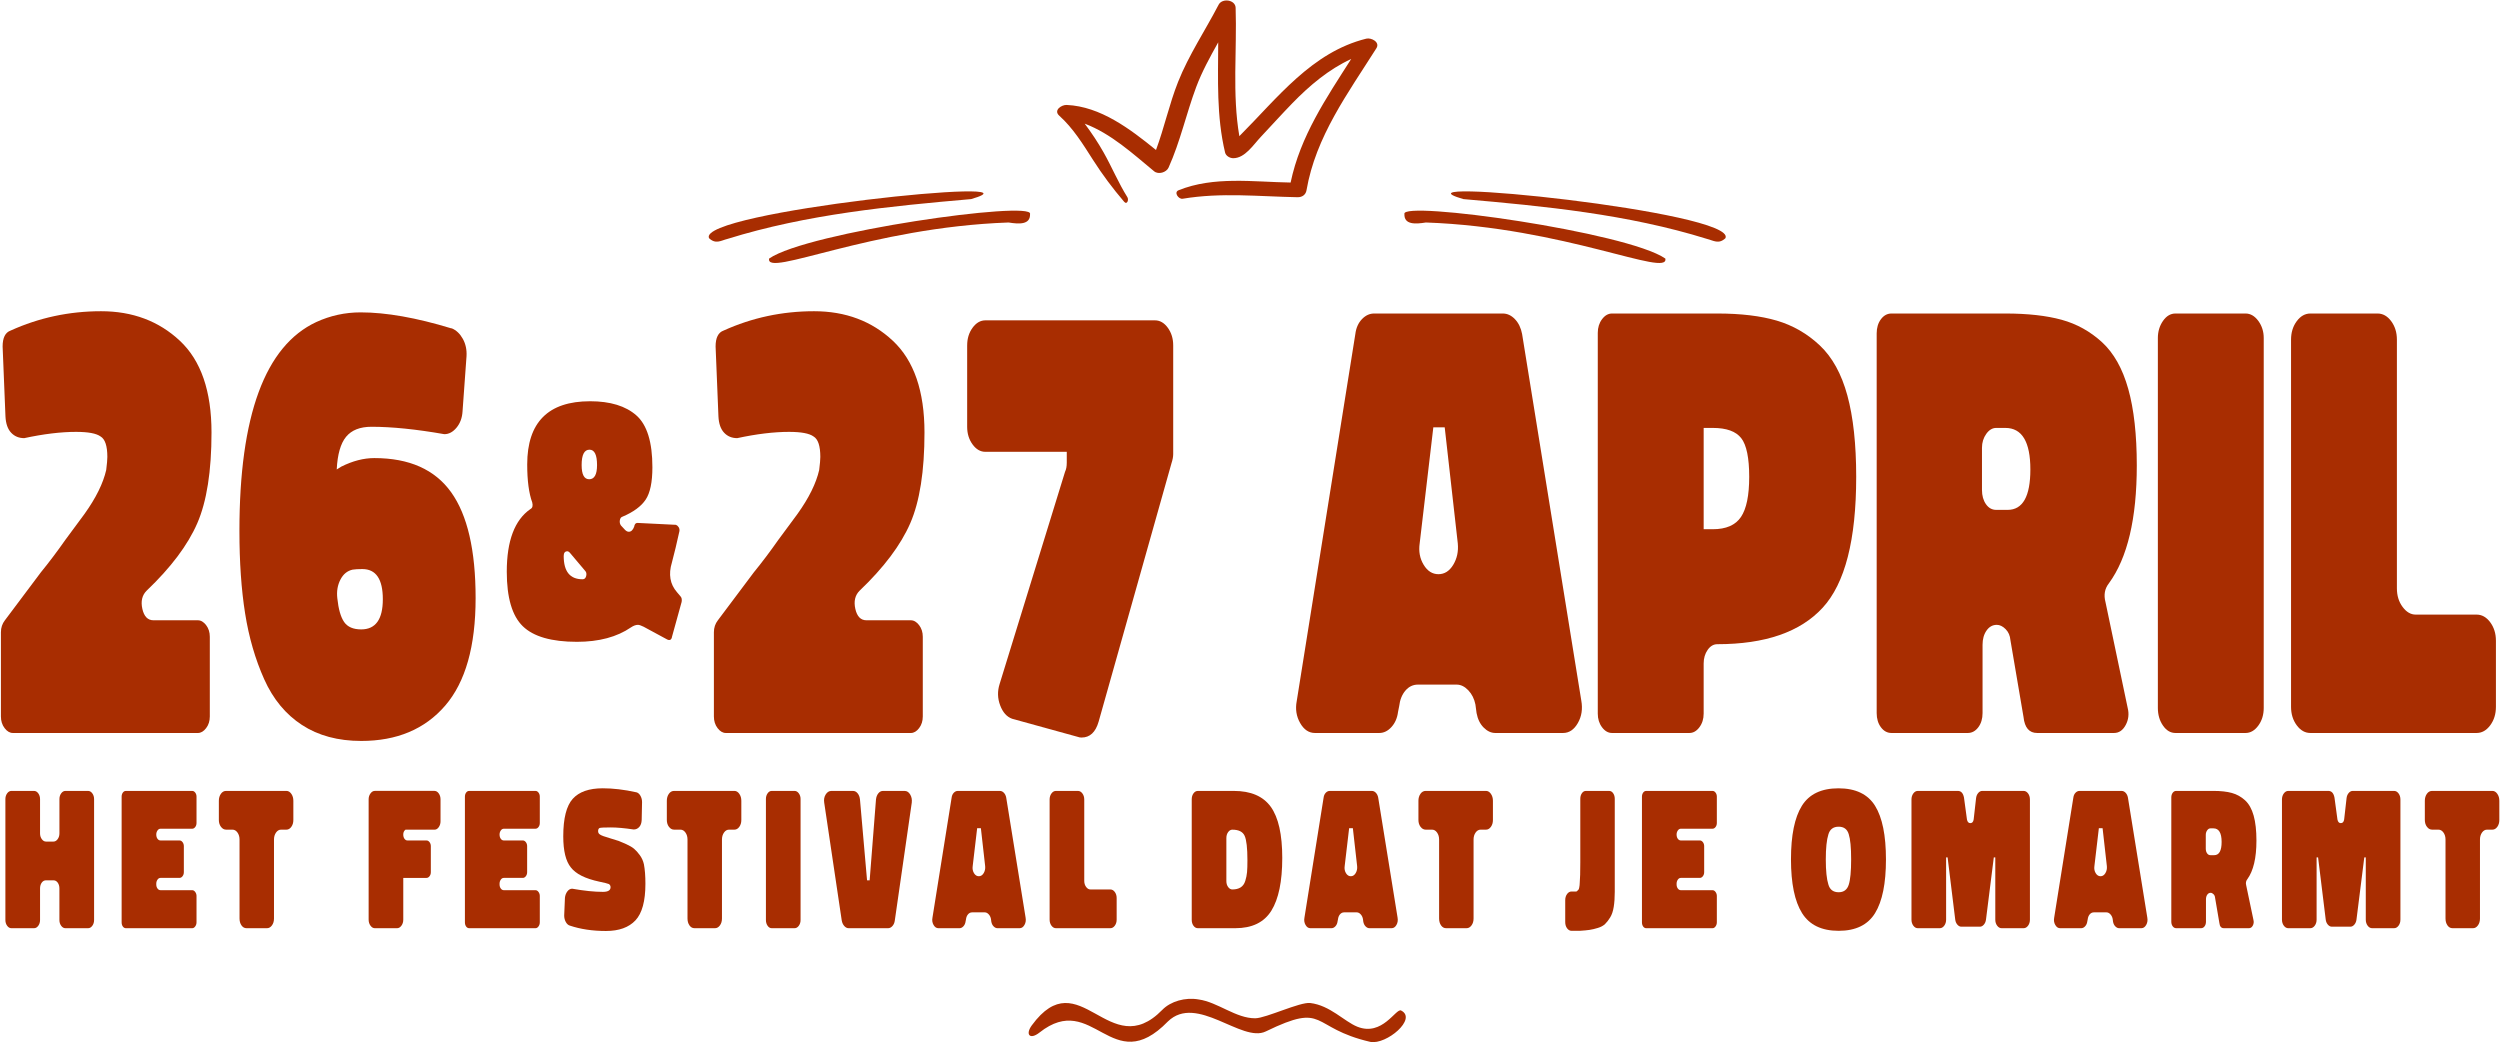
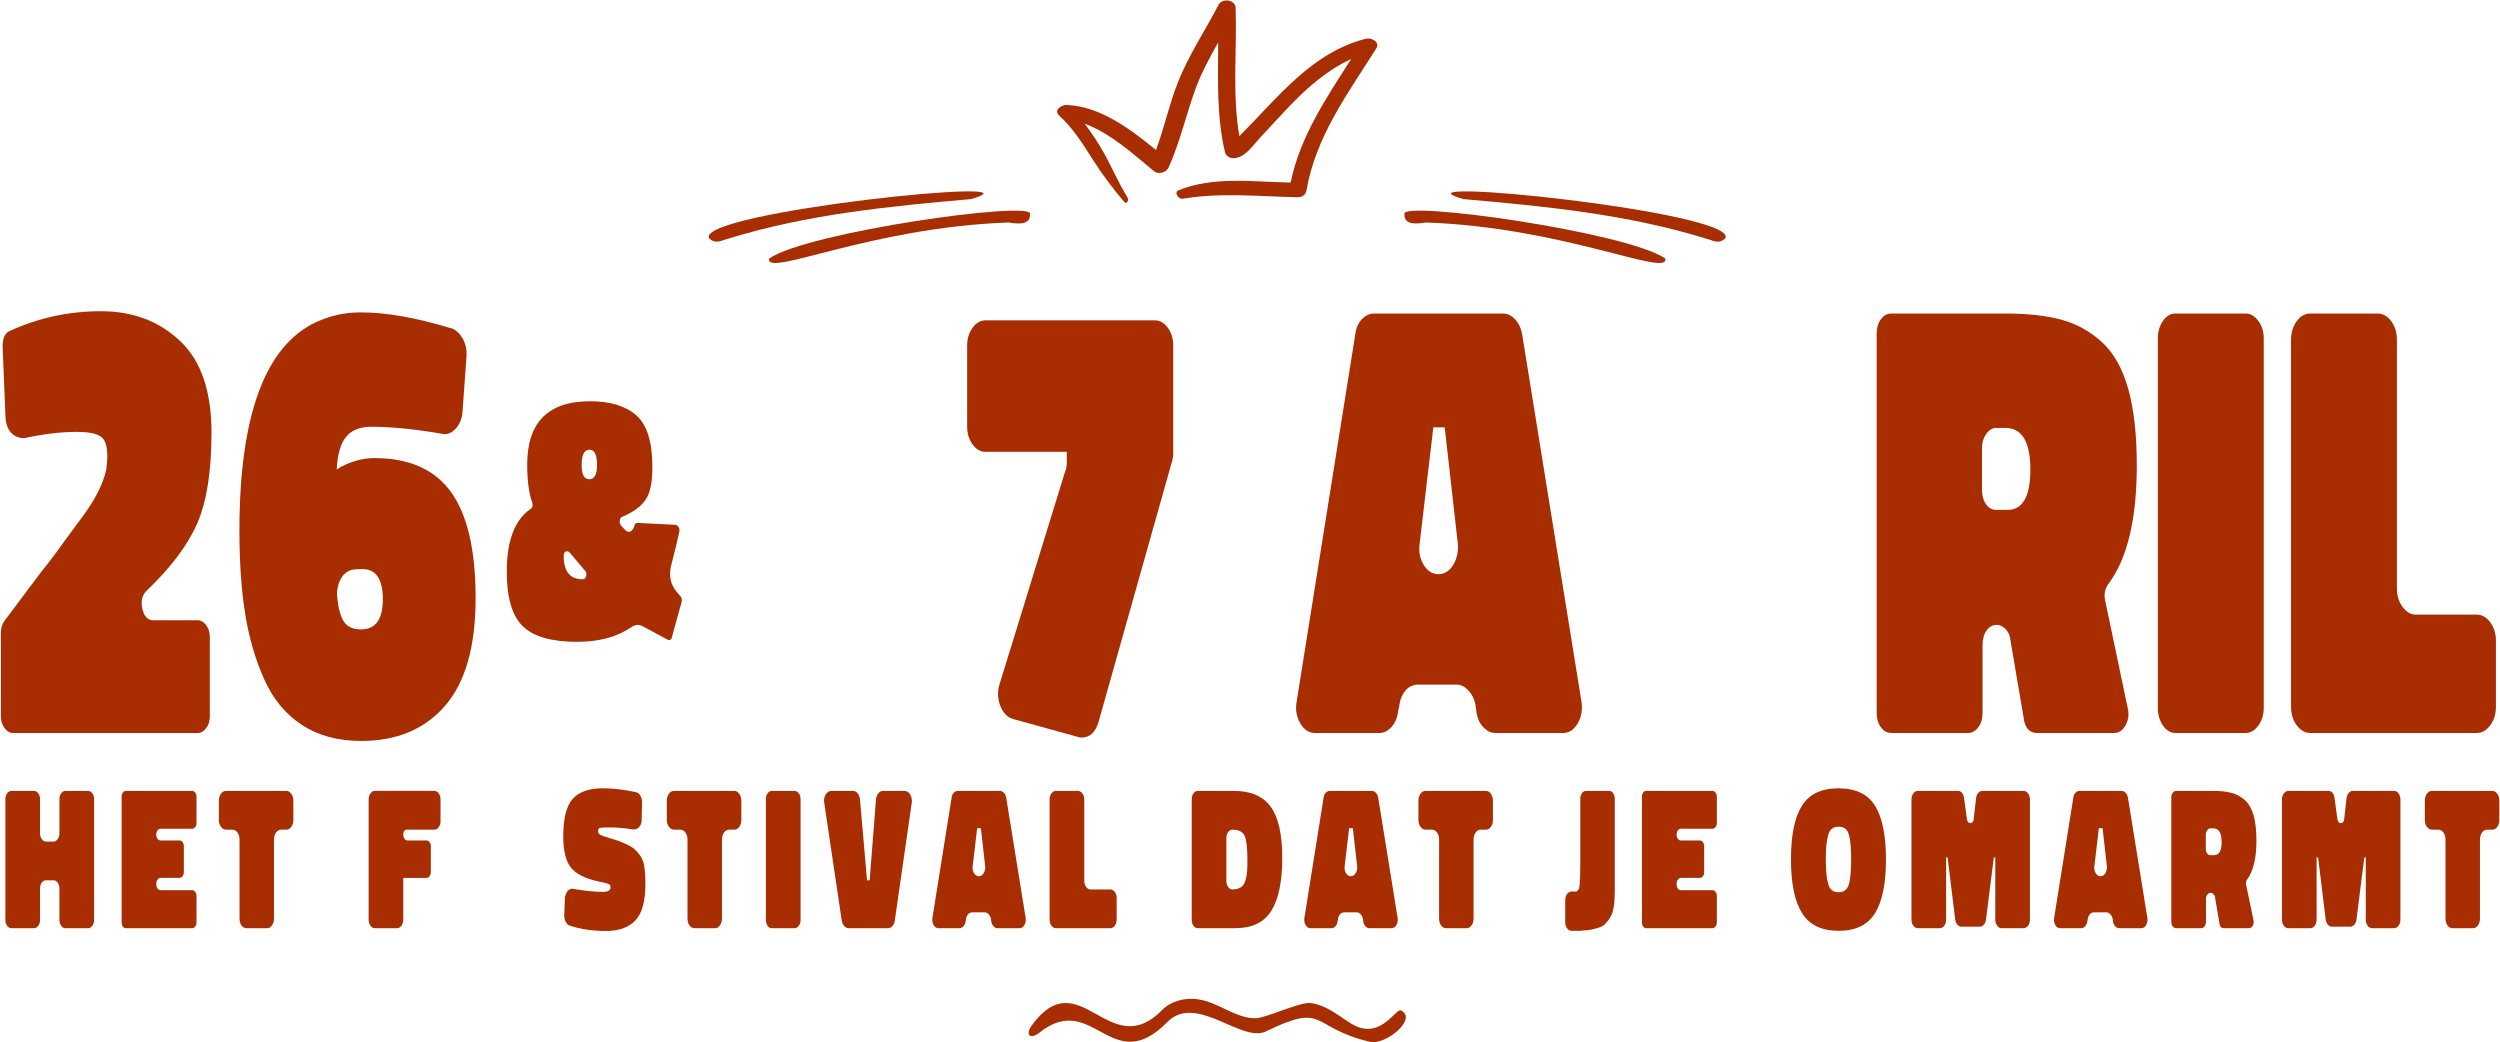
<svg xmlns="http://www.w3.org/2000/svg" width="2283" height="952" viewBox="0 0 2283 952" fill="none">
  <path d="M11.76 669.36C8.98 669.36 6.47 667.89 4.22 664.94C1.96 662 0.84 658.44 0.84 654.28V577.36C0.84 573.2 2.05 569.56 4.48 566.44L37.22 522.78C44.84 513.42 52.29 503.55 59.57 493.15L77.24 469.24C87.64 454.69 94.21 441.35 96.99 429.22C97.68 423.68 98.03 419.69 98.03 417.26C98.03 407.21 95.95 400.98 91.79 398.55C87.97 395.78 80.53 394.39 69.44 394.39C55.58 394.39 39.81 396.3 22.14 400.11C17.28 400.11 13.3 398.47 10.19 395.17C7.07 391.88 5.33 386.94 4.99 380.36L2.39 316.43C2.39 308.46 4.81 303.61 9.67 301.88C35.66 290.1 63.2 284.21 92.31 284.21C121.07 284.21 145.07 293.22 164.3 311.24C183.53 329.26 193.15 357.16 193.15 394.92C193.15 430.26 188.81 457.9 180.16 477.82C171.49 497.75 156.07 518.28 133.9 539.41C129.74 543.57 128.44 549.12 130 556.04C131.56 562.98 134.94 566.44 140.14 566.44H180.68C183.45 566.44 185.96 567.92 188.22 570.86C190.47 573.81 191.6 577.36 191.6 581.52V654.29C191.6 658.45 190.47 662.01 188.22 664.95C185.96 667.9 183.45 669.37 180.68 669.37H11.76V669.36Z" fill="#A82D01" />
  <path d="M339.21 389.73C328.81 389.73 321.1 392.77 316.08 398.83C311.05 404.9 308.19 414.86 307.5 428.72L311.66 426.12C322.06 420.92 332.1 418.32 341.81 418.32C373.69 418.32 397.07 428.72 411.98 449.51C426.87 470.3 434.33 502.53 434.33 546.18C434.33 590.19 425.06 622.93 406.52 644.41C387.98 665.9 362.42 676.63 329.86 676.63C308.72 676.63 290.7 671.77 275.81 662.08C260.91 652.38 249.38 638.43 241.25 620.24C233.1 602.05 227.3 582.04 223.84 560.21C220.37 538.38 218.64 513.26 218.64 484.85C218.64 379.52 242.03 315.93 288.81 294.1C301.62 288.21 315.14 285.26 329.35 285.26C352.56 285.26 380.11 290.12 411.99 299.81H412.51C416.67 301.55 420.05 304.75 422.65 309.43C425.25 314.11 426.37 319.39 426.03 325.28L422.39 375.7C422.04 381.6 420.22 386.53 416.93 390.51C413.63 394.5 409.91 396.49 405.76 396.49C380.09 391.99 357.92 389.73 339.21 389.73ZM330.89 519.67C327.07 519.67 324.13 519.85 322.05 520.19C317.19 521.23 313.47 524.27 310.88 529.29C308.28 534.32 307.32 539.95 308.02 546.18C309.06 556.23 311.14 563.51 314.26 568.01C317.38 572.52 322.58 574.77 329.85 574.77C343.01 574.77 349.6 565.59 349.6 547.22C349.6 528.86 343.36 519.67 330.89 519.67Z" fill="#A82D01" />
  <path d="M538.9 366.42C557.28 366.42 571.36 370.73 581.12 379.34C590.89 387.96 595.77 403.76 595.77 426.73C595.77 440.33 593.71 450.19 589.59 456.31C585.47 462.44 578.43 467.61 568.48 471.82C567.14 472.21 566.33 473.31 566.04 475.12C565.75 476.94 566.08 478.52 567.05 479.86L570.78 483.88C571.93 485.03 573.08 485.6 574.23 485.6C576.33 485.6 577.96 484.07 579.11 481C579.49 478.7 580.45 477.55 581.98 477.55H582.55L617.3 479.27C618.26 479.66 619.07 480.37 619.74 481.42C620.41 482.47 620.65 483.67 620.46 485.01C618.16 495.54 615.86 505.12 613.57 513.73C610.31 524.46 611.85 533.45 618.17 540.73L621.33 544.46C622.48 545.61 622.86 547.33 622.48 549.63L613.58 581.8C613.58 582.56 613.19 583.33 612.43 584.1C611.47 584.67 610.32 584.58 608.98 583.81L587.73 572.32C585.43 571.17 583.71 570.6 582.56 570.6C580.64 570.6 578.54 571.37 576.24 572.9C563.41 581.71 546.94 586.11 526.84 586.11C503.67 586.11 487.2 581.37 477.44 571.89C467.67 562.41 462.79 545.8 462.79 522.06C462.79 493.91 469.97 474.86 484.33 464.9C486.24 463.94 486.82 461.93 486.05 458.87C482.98 450.45 481.45 438.86 481.45 424.12C481.46 385.66 500.6 366.42 538.9 366.42ZM532.01 528.99C533.73 528.99 534.83 527.98 535.31 525.97C535.79 523.96 535.45 522.38 534.3 521.23L520.23 504.57C519.46 503.81 518.79 503.42 518.22 503.42C515.92 503.42 514.77 504.86 514.77 507.73C514.77 521.91 520.52 528.99 532.01 528.99ZM531.15 424.72C531.15 433.34 533.45 437.65 538.04 437.65C542.82 437.65 545.22 433.34 545.22 424.72C545.22 415.34 542.92 410.65 538.33 410.65C533.54 410.65 531.15 415.34 531.15 424.72Z" fill="#A82D01" />
-   <path d="M662.85 669.36C660.07 669.36 657.56 667.89 655.31 664.94C653.05 662 651.93 658.44 651.93 654.28V577.36C651.93 573.2 653.14 569.56 655.57 566.44L688.31 522.78C695.93 513.42 703.38 503.55 710.66 493.15L728.33 469.24C738.73 454.69 745.3 441.35 748.08 429.22C748.77 423.68 749.12 419.69 749.12 417.26C749.12 407.21 747.04 400.98 742.88 398.55C739.06 395.78 731.62 394.39 720.53 394.39C706.67 394.39 690.9 396.3 673.23 400.11C668.37 400.11 664.39 398.47 661.28 395.17C658.16 391.88 656.42 386.94 656.08 380.36L653.48 316.43C653.48 308.46 655.9 303.61 660.76 301.88C686.75 290.1 714.29 284.21 743.4 284.21C772.16 284.21 796.16 293.22 815.39 311.24C834.62 329.26 844.24 357.16 844.24 394.92C844.24 430.26 839.9 457.9 831.25 477.82C822.58 497.75 807.16 518.28 784.99 539.41C780.83 543.57 779.53 549.12 781.09 556.04C782.65 562.98 786.03 566.44 791.23 566.44H831.77C834.54 566.44 837.05 567.92 839.31 570.86C841.56 573.81 842.69 577.36 842.69 581.52V654.29C842.69 658.45 841.56 662.01 839.31 664.95C837.05 667.9 834.54 669.37 831.77 669.37H662.85V669.36Z" fill="#A82D01" />
  <path d="M883.22 315.41C883.22 309.17 884.86 303.81 888.16 299.3C891.45 294.8 895.35 292.54 899.85 292.54H1054.74C1059.24 292.54 1063.14 294.8 1066.43 299.3C1069.72 303.81 1071.37 309.18 1071.37 315.41V414.68C1071.37 417.11 1070.85 419.88 1069.81 423L1003.28 658.97C1000.5 668.68 995.3 673.52 987.69 673.52C986.3 673.52 985.26 673.34 984.57 673L924.28 656.37C919.42 654.64 915.78 650.57 913.36 644.16C910.93 637.75 910.76 631.25 912.84 624.67L972.61 430.8C973.65 428.72 974.17 425.95 974.17 422.48V412.6H899.84C895.33 412.6 891.43 410.35 888.15 405.84C884.85 401.34 883.21 395.96 883.21 389.73V315.41H883.22Z" fill="#A82D01" />
  <path d="M1237.7 305.01C1238.39 299.47 1240.38 294.96 1243.68 291.5C1246.97 288.04 1250.7 286.3 1254.85 286.3H1372.31C1376.47 286.3 1380.19 288.04 1383.48 291.5C1386.77 294.97 1388.94 299.48 1389.98 305.01L1444.03 639.73C1445.41 647.36 1444.37 654.2 1440.91 660.26C1437.44 666.33 1432.94 669.36 1427.4 669.36H1365.55C1361.73 669.36 1358.18 667.72 1354.9 664.42C1351.6 661.13 1349.44 656.71 1348.4 651.17L1347.36 643.37C1346.32 638.17 1344.15 633.84 1340.86 630.38C1337.56 626.92 1334.01 625.18 1330.21 625.18H1294.87C1290.36 625.18 1286.55 627 1283.44 630.64C1280.32 634.28 1278.41 639.05 1277.72 644.93L1276.68 650.13C1275.98 655.68 1273.99 660.27 1270.7 663.9C1267.4 667.54 1263.68 669.36 1259.53 669.36H1200.8C1195.25 669.36 1190.75 666.33 1187.29 660.26C1183.82 654.2 1182.78 647.53 1184.17 640.25L1237.7 305.01ZM1308.91 390.25L1296.44 496.28C1295.4 503.56 1296.61 510.05 1300.08 515.77C1303.54 521.49 1308.05 524.35 1313.59 524.35C1319.13 524.35 1323.64 521.49 1327.1 515.77C1330.56 510.05 1331.95 503.56 1331.26 496.28L1319.31 390.25H1308.91Z" fill="#A82D01" />
-   <path d="M1568.26 588.28C1564.79 588.28 1561.84 590.02 1559.42 593.48C1556.99 596.95 1555.78 601.11 1555.78 605.95V651.69C1555.78 656.55 1554.48 660.7 1551.88 664.16C1549.28 667.63 1546.24 669.36 1542.78 669.36H1472.09C1468.62 669.36 1465.59 667.63 1462.99 664.16C1460.39 660.7 1459.09 656.54 1459.09 651.69V303.97C1459.09 299.12 1460.39 294.96 1462.99 291.5C1465.59 288.04 1468.62 286.3 1472.09 286.3H1568.25C1589.73 286.3 1607.83 288.47 1622.57 292.8C1637.29 297.14 1650.38 304.67 1661.81 315.41C1673.24 326.15 1681.64 341.4 1687.02 361.15C1692.39 380.9 1695.08 405.68 1695.08 435.48C1695.08 493 1684.86 532.85 1664.41 555.02C1643.97 577.2 1611.92 588.28 1568.26 588.28ZM1555.79 483.29H1564.11C1576.23 483.29 1584.81 479.57 1589.84 472.12C1594.86 464.67 1597.38 452.46 1597.38 435.48C1597.38 418.16 1594.95 406.37 1590.1 400.14C1585.24 393.9 1576.59 390.78 1564.11 390.78H1555.79V483.29Z" fill="#A82D01" />
  <path d="M1823.47 570.61C1819.65 570.61 1816.53 572.35 1814.11 575.81C1811.68 579.28 1810.47 583.61 1810.47 588.8V651.17C1810.47 656.37 1809.17 660.7 1806.57 664.16C1803.97 667.63 1800.76 669.36 1796.95 669.36H1727.3C1723.48 669.36 1720.28 667.63 1717.68 664.16C1715.08 660.7 1713.78 656.36 1713.78 651.17V304.49C1713.78 299.29 1715.08 294.96 1717.68 291.5C1720.28 288.04 1723.48 286.3 1727.3 286.3H1831.25C1851.69 286.3 1868.84 288.21 1882.71 292.02C1896.56 295.84 1908.87 302.68 1919.61 312.55C1930.35 322.43 1938.32 336.64 1943.52 355.17C1948.72 373.71 1951.32 397.01 1951.32 425.08C1951.32 473.6 1942.82 509.46 1925.85 532.67C1922.03 537.53 1920.99 543.24 1922.73 549.82L1943 646.49C1944.38 652.04 1943.78 657.23 1941.18 662.08C1938.58 666.94 1935.02 669.36 1930.52 669.36H1860.35C1853.07 669.36 1848.92 664.51 1847.88 654.81L1835.93 584.64C1835.58 580.48 1834.11 577.1 1831.51 574.51C1828.92 571.91 1826.23 570.61 1823.47 570.61ZM1833.34 465.62C1847.19 465.62 1854.13 453.32 1854.13 428.72C1854.13 403.43 1846.5 390.78 1831.26 390.78H1822.94C1819.47 390.78 1816.44 392.6 1813.84 396.24C1811.24 399.88 1809.94 404.13 1809.94 408.97V447.43C1809.94 452.63 1811.15 456.96 1813.58 460.42C1816 463.89 1819.12 465.62 1822.94 465.62H1833.34Z" fill="#A82D01" />
  <path d="M1970.56 308.65C1970.56 302.76 1972.12 297.56 1975.24 293.06C1978.36 288.56 1982.17 286.3 1986.67 286.3H2050.6C2055.1 286.3 2059 288.56 2062.3 293.06C2065.59 297.57 2067.24 302.77 2067.24 308.65V646.49C2067.24 652.73 2065.59 658.1 2062.3 662.6C2059 667.11 2055.1 669.36 2050.6 669.36H1986.67C1982.16 669.36 1978.35 667.11 1975.24 662.6C1972.12 658.1 1970.56 652.72 1970.56 646.49V308.65Z" fill="#A82D01" />
  <path d="M2109.85 669.36C2104.99 669.36 2100.84 667.02 2097.38 662.34C2093.91 657.66 2092.18 652.03 2092.18 645.45V310.21C2092.18 303.63 2093.91 298 2097.38 293.32C2100.84 288.64 2105 286.3 2109.85 286.3H2171.18C2176.03 286.3 2180.19 288.64 2183.65 293.32C2187.11 298 2188.85 303.63 2188.85 310.21V537.34C2188.85 543.93 2190.58 549.55 2194.05 554.23C2197.51 558.91 2201.5 561.25 2206 561.25H2261.61C2266.46 561.25 2270.62 563.59 2274.08 568.27C2277.54 572.95 2279.28 578.58 2279.28 585.16V645.45C2279.28 652.04 2277.54 657.66 2274.08 662.34C2270.61 667.02 2266.45 669.36 2261.61 669.36H2109.85Z" fill="#A82D01" />
  <path d="M54.25 811.4C54.25 809.25 53.74 807.46 52.72 806.04C51.7 804.62 50.39 803.91 48.81 803.91H42.01C40.42 803.91 39.12 804.62 38.1 806.04C37.08 807.46 36.57 809.25 36.57 811.4V840.15C36.57 842.19 36.03 843.95 34.95 845.42C33.87 846.89 32.6 847.63 31.12 847.63H10.37C8.9 847.63 7.62 846.89 6.54 845.42C5.46 843.95 4.92 842.19 4.92 840.15V729.75C4.92 727.71 5.46 725.95 6.54 724.48C7.62 723.01 8.89 722.27 10.37 722.27H31.12C32.59 722.27 33.87 723.01 34.95 724.48C36.03 725.95 36.57 727.71 36.57 729.75V761.05C36.57 763.09 37.11 764.85 38.19 766.32C39.27 767.79 40.54 768.53 42.02 768.53H48.82C50.29 768.53 51.57 767.79 52.65 766.32C53.73 764.85 54.27 763.09 54.27 761.05V729.75C54.27 727.71 54.81 725.95 55.89 724.48C56.97 723.01 58.24 722.27 59.72 722.27H80.47C81.94 722.27 83.22 723.01 84.3 724.48C85.38 725.95 85.92 727.71 85.92 729.75V840.15C85.92 842.19 85.38 843.95 84.3 845.42C83.22 846.89 81.95 847.63 80.47 847.63H59.7C58.22 847.63 56.95 846.89 55.87 845.42C54.79 843.95 54.25 842.19 54.25 840.15V811.4Z" fill="#A82D01" />
  <path d="M111.07 727.54C111.07 726.07 111.44 724.82 112.18 723.8C112.92 722.78 113.85 722.27 114.99 722.27H175.55C176.57 722.27 177.48 722.78 178.27 723.8C179.06 724.82 179.46 726.07 179.46 727.54V751.52C179.46 752.99 179.06 754.24 178.27 755.26C177.48 756.28 176.57 756.79 175.55 756.79H146.63C145.5 756.79 144.56 757.33 143.82 758.41C143.08 759.49 142.71 760.71 142.71 762.07C142.71 763.66 143.08 764.96 143.82 765.98C144.56 767 145.49 767.51 146.63 767.51H163.98C165 767.51 165.91 768.02 166.7 769.04C167.49 770.06 167.89 771.31 167.89 772.78V796.42C167.89 797.89 167.49 799.14 166.7 800.16C165.91 801.18 165 801.69 163.98 801.69H146.63C145.5 801.69 144.56 802.23 143.82 803.31C143.08 804.39 142.71 805.61 142.71 806.97V807.65C142.71 809.12 143.08 810.37 143.82 811.39C144.56 812.41 145.49 812.92 146.63 812.92H175.55C176.57 812.92 177.48 813.46 178.27 814.54C179.06 815.62 179.46 816.84 179.46 818.2V842.18C179.46 843.66 179.06 844.93 178.27 846.01C177.48 847.09 176.57 847.63 175.55 847.63H114.99C113.86 847.63 112.92 847.12 112.18 846.1C111.44 845.08 111.07 843.78 111.07 842.19V727.54Z" fill="#A82D01" />
  <path d="M199.86 731.28C199.86 728.79 200.48 726.66 201.73 724.9C202.98 723.14 204.56 722.26 206.49 722.26H261.6C263.3 722.26 264.77 723.14 266.02 724.9C267.27 726.66 267.89 728.79 267.89 731.28V748.8C267.89 751.3 267.27 753.39 266.02 755.09C264.77 756.79 263.3 757.64 261.6 757.64H256.67C254.85 757.64 253.32 758.52 252.08 760.28C250.83 762.04 250.21 764.17 250.21 766.66V838.78C250.21 841.28 249.59 843.37 248.34 845.07C247.09 846.77 245.62 847.62 243.92 847.62H225.04C223.22 847.62 221.72 846.77 220.53 845.07C219.34 843.37 218.74 841.27 218.74 838.78V766.66C218.74 764.17 218.12 762.04 216.87 760.28C215.62 758.52 214.09 757.64 212.28 757.64H206.5C204.68 757.64 203.12 756.79 201.82 755.09C200.51 753.39 199.86 751.29 199.86 748.8V731.28Z" fill="#A82D01" />
  <path d="M396.84 722.27C398.31 722.27 399.59 723.04 400.67 724.57C401.75 726.1 402.29 727.89 402.29 729.93V750C402.29 752.04 401.75 753.83 400.67 755.36C399.59 756.89 398.32 757.66 396.84 757.66H370.3C368.94 758.68 368.26 760.16 368.26 762.08C368.26 763.67 368.63 764.97 369.37 765.99C370.11 767.01 371.04 767.52 372.18 767.52H389.53C390.55 767.52 391.46 768.03 392.25 769.05C393.04 770.07 393.44 771.32 393.44 772.79V796.43C393.44 797.9 393.04 799.15 392.25 800.17C391.46 801.19 390.55 801.7 389.53 801.7H368.27V839.8C368.27 841.96 367.7 843.8 366.57 845.33C365.44 846.86 364.13 847.63 362.66 847.63H342.25C340.77 847.63 339.47 846.86 338.34 845.33C337.21 843.8 336.64 841.96 336.64 839.8V729.91C336.64 727.87 337.21 726.08 338.34 724.55C339.47 723.02 340.78 722.25 342.25 722.25H396.84V722.27Z" fill="#A82D01" />
-   <path d="M424.56 727.54C424.56 726.07 424.93 724.82 425.67 723.8C426.41 722.78 427.34 722.27 428.48 722.27H489.04C490.06 722.27 490.97 722.78 491.76 723.8C492.55 724.82 492.95 726.07 492.95 727.54V751.52C492.95 752.99 492.55 754.24 491.76 755.26C490.97 756.28 490.06 756.79 489.04 756.79H460.12C458.99 756.79 458.05 757.33 457.31 758.41C456.57 759.49 456.2 760.71 456.2 762.07C456.2 763.66 456.57 764.96 457.31 765.98C458.05 767 458.98 767.51 460.12 767.51H477.47C478.49 767.51 479.4 768.02 480.19 769.04C480.98 770.06 481.38 771.31 481.38 772.78V796.42C481.38 797.89 480.98 799.14 480.19 800.16C479.4 801.18 478.49 801.69 477.47 801.69H460.12C458.99 801.69 458.05 802.23 457.31 803.31C456.57 804.39 456.2 805.61 456.2 806.97V807.65C456.2 809.12 456.57 810.37 457.31 811.39C458.05 812.41 458.98 812.92 460.12 812.92H489.04C490.06 812.92 490.97 813.46 491.76 814.54C492.55 815.62 492.95 816.84 492.95 818.2V842.18C492.95 843.66 492.55 844.93 491.76 846.01C490.97 847.09 490.06 847.63 489.04 847.63H428.48C427.35 847.63 426.41 847.12 425.67 846.1C424.93 845.08 424.56 843.78 424.56 842.19V727.54Z" fill="#A82D01" />
  <path d="M585.99 748.8C585.88 751.52 585.14 753.65 583.78 755.18C582.42 756.71 580.72 757.48 578.68 757.48C570.29 756.23 563.31 755.61 557.76 755.61C551.98 755.61 548.57 755.78 547.55 756.12C546.64 756.57 546.19 757.54 546.19 759.01C546.19 760.37 546.76 761.39 547.89 762.07C548.8 762.86 552.2 764.11 558.1 765.81C561.27 766.72 563.57 767.43 564.99 767.94C566.41 768.45 568.67 769.42 571.79 770.83C574.91 772.25 577.32 773.67 579.02 775.08C580.72 776.5 582.48 778.46 584.29 780.95C586.1 783.45 587.35 786.22 588.03 789.28C588.94 794.04 589.39 800 589.39 807.14C589.39 822.9 586.35 834.02 580.29 840.48C574.22 846.94 565.24 850.18 553.33 850.18C541.08 850.18 530.08 848.53 520.33 845.25C518.85 844.8 517.63 843.69 516.67 841.93C515.71 840.17 515.22 838.22 515.22 836.06L515.9 819.9C516.13 817.63 516.86 815.68 518.11 814.03C519.36 812.39 520.83 811.56 522.53 811.56C533.42 813.49 542.77 814.45 550.6 814.45C555.25 814.45 557.57 813.03 557.57 810.2C557.57 808.95 557.06 807.99 556.04 807.31C555.02 806.86 552.07 806.12 547.19 805.1C534.49 802.38 525.87 798.07 521.34 792.17C516.69 786.5 514.37 777.03 514.37 763.76C514.37 747.32 517.26 735.89 523.04 729.48C528.82 723.07 537.95 719.87 550.43 719.87C559.84 719.87 569.93 721.06 580.71 723.44H580.88C582.47 723.78 583.77 724.83 584.79 726.59C585.81 728.35 586.32 730.31 586.32 732.46L585.99 748.8Z" fill="#A82D01" />
  <path d="M608.95 731.28C608.95 728.79 609.57 726.66 610.82 724.9C612.07 723.14 613.65 722.26 615.58 722.26H670.69C672.39 722.26 673.86 723.14 675.11 724.9C676.36 726.66 676.98 728.79 676.98 731.28V748.8C676.98 751.3 676.36 753.39 675.11 755.09C673.86 756.79 672.39 757.64 670.69 757.64H665.76C663.94 757.64 662.41 758.52 661.17 760.28C659.92 762.04 659.3 764.17 659.3 766.66V838.78C659.3 841.28 658.68 843.37 657.43 845.07C656.18 846.77 654.71 847.62 653.01 847.62H634.13C632.31 847.62 630.81 846.77 629.62 845.07C628.43 843.37 627.83 841.27 627.83 838.78V766.66C627.83 764.17 627.21 762.04 625.96 760.28C624.71 758.52 623.18 757.64 621.37 757.64H615.59C613.77 757.64 612.21 756.79 610.91 755.09C609.6 753.39 608.95 751.29 608.95 748.8V731.28Z" fill="#A82D01" />
  <path d="M699.44 729.58C699.44 727.65 699.95 725.95 700.97 724.48C701.99 723.01 703.24 722.27 704.71 722.27H725.63C727.1 722.27 728.38 723.01 729.46 724.48C730.54 725.95 731.08 727.66 731.08 729.58V840.15C731.08 842.19 730.54 843.95 729.46 845.42C728.38 846.89 727.11 847.63 725.63 847.63H704.71C703.23 847.63 701.99 846.89 700.97 845.42C699.95 843.95 699.44 842.19 699.44 840.15V729.58Z" fill="#A82D01" />
  <path d="M817.15 840.49C816.92 842.53 816.21 844.23 815.02 845.59C813.83 846.95 812.5 847.63 811.02 847.63H774.96C773.48 847.63 772.15 846.95 770.96 845.59C769.77 844.23 769 842.53 768.66 840.49L752.67 732.99C752.22 730.16 752.67 727.66 754.03 725.51C755.39 723.36 757.09 722.28 759.13 722.28H779.03C780.62 722.28 782.01 723.02 783.2 724.49C784.39 725.96 785.1 727.84 785.33 730.1L791.79 803.92H794.17L799.95 730.1C800.18 727.83 800.89 725.96 802.08 724.49C803.27 723.02 804.66 722.28 806.25 722.28H826.15C828.19 722.28 829.86 723.36 831.17 725.51C832.47 727.67 832.96 730.16 832.62 732.99L817.15 840.49Z" fill="#A82D01" />
  <path d="M869.03 728.39C869.26 726.58 869.91 725.1 870.99 723.97C872.07 722.84 873.29 722.27 874.65 722.27H913.09C914.45 722.27 915.67 722.84 916.75 723.97C917.83 725.1 918.54 726.58 918.88 728.39L936.57 837.93C937.02 840.43 936.68 842.67 935.55 844.65C934.42 846.64 932.94 847.63 931.13 847.63H910.89C909.64 847.63 908.48 847.09 907.4 846.01C906.32 844.93 905.61 843.49 905.27 841.67L904.93 839.12C904.59 837.42 903.88 836 902.8 834.87C901.72 833.74 900.56 833.17 899.31 833.17H887.74C886.26 833.17 885.02 833.77 884 834.96C882.98 836.15 882.35 837.71 882.13 839.64L881.79 841.34C881.56 843.16 880.91 844.66 879.83 845.85C878.75 847.04 877.53 847.64 876.17 847.64H856.95C855.13 847.64 853.66 846.65 852.53 844.66C851.4 842.68 851.05 840.49 851.51 838.11L869.03 728.39ZM892.34 756.29L888.26 790.99C887.92 793.37 888.32 795.5 889.45 797.37C890.58 799.24 892.06 800.18 893.87 800.18C895.68 800.18 897.16 799.24 898.29 797.37C899.42 795.5 899.88 793.37 899.65 790.99L895.74 756.29H892.34Z" fill="#A82D01" />
  <path d="M964.29 847.63C962.7 847.63 961.34 846.86 960.21 845.33C959.08 843.8 958.51 841.96 958.51 839.8V730.09C958.51 727.94 959.08 726.09 960.21 724.56C961.34 723.03 962.7 722.26 964.29 722.26H984.36C985.95 722.26 987.31 723.03 988.44 724.56C989.57 726.09 990.14 727.94 990.14 730.09V804.42C990.14 806.58 990.71 808.42 991.84 809.95C992.97 811.48 994.28 812.25 995.75 812.25H1013.95C1015.54 812.25 1016.9 813.02 1018.03 814.55C1019.16 816.08 1019.73 817.93 1019.73 820.08V839.81C1019.73 841.97 1019.16 843.81 1018.03 845.34C1016.9 846.87 1015.53 847.64 1013.95 847.64H964.29V847.63Z" fill="#A82D01" />
  <path d="M1093.91 847.63C1092.32 847.63 1090.99 846.89 1089.91 845.42C1088.83 843.95 1088.29 842.13 1088.29 839.98V729.92C1088.29 727.77 1088.83 725.95 1089.91 724.48C1090.99 723.01 1092.32 722.27 1093.91 722.27H1126.74C1142.27 722.27 1153.53 727.12 1160.5 736.81C1167.47 746.51 1170.96 762.07 1170.96 783.5C1170.96 804.93 1167.64 820.98 1161.01 831.64C1154.38 842.3 1143.4 847.63 1128.1 847.63H1093.91ZM1139.15 785.72C1139.15 774.49 1138.3 767.01 1136.6 763.27C1134.9 759.53 1131.16 757.66 1125.37 757.66C1123.89 757.66 1122.62 758.4 1121.54 759.87C1120.46 761.34 1119.92 763.16 1119.92 765.31V804.6C1119.92 806.76 1120.46 808.57 1121.54 810.04C1122.62 811.51 1123.89 812.25 1125.37 812.25C1128.43 812.25 1130.95 811.63 1132.94 810.38C1134.92 809.13 1136.34 807.15 1137.19 804.43C1138.04 801.71 1138.58 799.05 1138.81 796.43C1139.04 793.83 1139.15 790.25 1139.15 785.72Z" fill="#A82D01" />
  <path d="M1208.72 728.39C1208.95 726.58 1209.6 725.1 1210.68 723.97C1211.76 722.84 1212.98 722.27 1214.34 722.27H1252.78C1254.14 722.27 1255.36 722.84 1256.44 723.97C1257.52 725.1 1258.23 726.58 1258.57 728.39L1276.26 837.93C1276.71 840.43 1276.37 842.67 1275.24 844.65C1274.1 846.64 1272.63 847.63 1270.82 847.63H1250.58C1249.33 847.63 1248.17 847.09 1247.09 846.01C1246.01 844.93 1245.3 843.49 1244.96 841.67L1244.62 839.12C1244.28 837.42 1243.57 836 1242.49 834.87C1241.41 833.74 1240.25 833.17 1239 833.17H1227.43C1225.96 833.17 1224.71 833.77 1223.69 834.96C1222.67 836.15 1222.04 837.71 1221.82 839.64L1221.48 841.34C1221.25 843.16 1220.6 844.66 1219.52 845.85C1218.44 847.04 1217.22 847.64 1215.86 847.64H1196.64C1194.82 847.64 1193.35 846.65 1192.22 844.66C1191.09 842.68 1190.75 840.49 1191.2 838.11L1208.72 728.39ZM1232.03 756.29L1227.95 790.99C1227.61 793.37 1228.01 795.5 1229.14 797.37C1230.27 799.24 1231.75 800.18 1233.56 800.18C1235.37 800.18 1236.85 799.24 1237.98 797.37C1239.11 795.5 1239.57 793.37 1239.34 790.99L1235.43 756.29H1232.03Z" fill="#A82D01" />
  <path d="M1295.31 731.28C1295.31 728.79 1295.93 726.66 1297.18 724.9C1298.43 723.14 1300.01 722.26 1301.94 722.26H1357.05C1358.75 722.26 1360.22 723.14 1361.47 724.9C1362.72 726.66 1363.34 728.79 1363.34 731.28V748.8C1363.34 751.3 1362.72 753.39 1361.47 755.09C1360.22 756.79 1358.75 757.64 1357.05 757.64H1352.12C1350.31 757.64 1348.77 758.52 1347.53 760.28C1346.28 762.04 1345.66 764.17 1345.66 766.66V838.78C1345.66 841.28 1345.04 843.37 1343.79 845.07C1342.54 846.77 1341.07 847.62 1339.37 847.62H1320.49C1318.68 847.62 1317.17 846.77 1315.98 845.07C1314.79 843.37 1314.19 841.27 1314.19 838.78V766.66C1314.19 764.17 1313.57 762.04 1312.32 760.28C1311.07 758.52 1309.54 757.64 1307.73 757.64H1301.95C1300.14 757.64 1298.57 756.79 1297.27 755.09C1295.97 753.39 1295.31 751.29 1295.31 748.8V731.28Z" fill="#A82D01" />
  <path d="M1469.49 722.27C1470.96 722.27 1472.18 722.98 1473.15 724.4C1474.11 725.82 1474.6 727.49 1474.6 729.42V814.47C1474.6 819.69 1474.29 824.25 1473.66 828.16C1473.04 832.07 1471.96 835.28 1470.43 837.77C1468.9 840.27 1467.34 842.28 1465.75 843.81C1464.16 845.34 1461.98 846.53 1459.2 847.38C1456.42 848.23 1453.9 848.83 1451.63 849.17C1449.36 849.51 1446.36 849.79 1442.62 850.02H1435.14C1433.55 850.02 1432.19 849.25 1431.06 847.72C1429.93 846.19 1429.36 844.29 1429.36 842.02V822.12C1429.36 819.85 1429.93 817.95 1431.06 816.42C1432.19 814.89 1433.55 814.12 1435.14 814.12H1439.22C1439.9 814.12 1440.47 813.72 1440.92 812.93C1441.6 812.48 1442 811.74 1442.11 810.72C1442.45 809.02 1442.62 807.49 1442.62 806.13C1442.96 802.5 1443.13 796.26 1443.13 787.42V729.42C1443.13 727.49 1443.61 725.82 1444.58 724.4C1445.54 722.98 1446.76 722.27 1448.24 722.27H1469.49Z" fill="#A82D01" />
  <path d="M1499.43 727.54C1499.43 726.07 1499.8 724.82 1500.54 723.8C1501.28 722.78 1502.21 722.27 1503.35 722.27H1563.91C1564.93 722.27 1565.84 722.78 1566.63 723.8C1567.42 724.82 1567.82 726.07 1567.82 727.54V751.52C1567.82 752.99 1567.42 754.24 1566.63 755.26C1565.84 756.28 1564.93 756.79 1563.91 756.79H1534.99C1533.86 756.79 1532.92 757.33 1532.18 758.41C1531.44 759.49 1531.07 760.71 1531.07 762.07C1531.07 763.66 1531.44 764.96 1532.18 765.98C1532.92 767 1533.85 767.51 1534.99 767.51H1552.34C1553.36 767.51 1554.27 768.02 1555.06 769.04C1555.85 770.06 1556.25 771.31 1556.25 772.78V796.42C1556.25 797.89 1555.85 799.14 1555.06 800.16C1554.27 801.18 1553.36 801.69 1552.34 801.69H1534.99C1533.86 801.69 1532.92 802.23 1532.18 803.31C1531.44 804.39 1531.07 805.61 1531.07 806.97V807.65C1531.07 809.12 1531.44 810.37 1532.18 811.39C1532.92 812.41 1533.85 812.92 1534.99 812.92H1563.91C1564.93 812.92 1565.84 813.46 1566.63 814.54C1567.42 815.62 1567.82 816.84 1567.82 818.2V842.18C1567.82 843.66 1567.42 844.93 1566.63 846.01C1565.84 847.09 1564.93 847.63 1563.91 847.63H1503.35C1502.21 847.63 1501.28 847.12 1500.54 846.1C1499.8 845.08 1499.43 843.78 1499.43 842.19V727.54Z" fill="#A82D01" />
  <path d="M1722.26 784.87C1722.26 806.76 1718.94 823.09 1712.31 833.86C1705.68 844.64 1694.59 850.02 1679.06 850.02C1663.52 850.02 1652.38 844.64 1645.64 833.86C1638.89 823.09 1635.52 806.7 1635.52 784.7C1635.52 762.82 1638.84 746.54 1645.47 735.88C1652.1 725.22 1663.25 719.89 1678.89 719.89C1694.53 719.89 1705.68 725.22 1712.31 735.88C1718.94 746.54 1722.26 762.87 1722.26 784.87ZM1667.32 784.87C1667.32 795.19 1668.11 802.85 1669.7 807.83C1671.06 812.48 1674.18 814.8 1679.06 814.8C1683.71 814.8 1686.77 812.53 1688.25 808C1689.72 803.47 1690.46 795.7 1690.46 784.7C1690.46 773.93 1689.72 766.27 1688.25 761.74C1686.89 757.21 1683.83 754.94 1679.06 754.94C1674.18 754.94 1671.07 757.27 1669.7 761.91C1668.11 766.89 1667.32 774.55 1667.32 784.87Z" fill="#A82D01" />
  <path d="M1745.56 730.09C1745.56 727.94 1746.13 726.09 1747.26 724.56C1748.39 723.03 1749.75 722.26 1751.34 722.26H1787.91C1790.86 722.26 1792.73 724.3 1793.52 728.38L1796.24 748.45C1796.69 750.61 1797.71 751.68 1799.3 751.68C1801 751.68 1802.02 750.55 1802.36 748.28L1804.57 728.72C1804.8 726.91 1805.45 725.38 1806.53 724.13C1807.61 722.88 1808.83 722.26 1810.19 722.26H1847.95C1849.54 722.26 1850.9 723.03 1852.03 724.56C1853.16 726.09 1853.73 727.94 1853.73 730.09V839.8C1853.73 841.96 1853.16 843.8 1852.03 845.33C1850.9 846.86 1849.53 847.63 1847.95 847.63H1827.88C1826.29 847.63 1824.93 846.86 1823.8 845.33C1822.66 843.8 1822.1 841.96 1822.1 839.8V782.99H1820.74L1813.6 839.8C1813.37 841.61 1812.72 843.15 1811.64 844.39C1810.56 845.64 1809.34 846.26 1807.98 846.26H1791.14C1789.78 846.26 1788.56 845.64 1787.48 844.39C1786.4 843.14 1785.75 841.61 1785.52 839.8L1778.55 782.99H1777.19V839.8C1777.19 841.96 1776.62 843.8 1775.49 845.33C1774.35 846.86 1772.99 847.63 1771.41 847.63H1751.34C1749.75 847.63 1748.39 846.86 1747.26 845.33C1746.13 843.8 1745.56 841.96 1745.56 839.8V730.09Z" fill="#A82D01" />
  <path d="M1893.38 728.39C1893.61 726.58 1894.26 725.1 1895.34 723.97C1896.42 722.84 1897.64 722.27 1899 722.27H1937.44C1938.8 722.27 1940.02 722.84 1941.1 723.97C1942.18 725.1 1942.89 726.58 1943.23 728.39L1960.92 837.93C1961.37 840.43 1961.03 842.67 1959.9 844.65C1958.76 846.64 1957.29 847.63 1955.48 847.63H1935.24C1933.99 847.63 1932.83 847.09 1931.75 846.01C1930.67 844.93 1929.96 843.49 1929.62 841.67L1929.28 839.12C1928.94 837.42 1928.23 836 1927.15 834.87C1926.07 833.74 1924.91 833.17 1923.66 833.17H1912.09C1910.62 833.17 1909.37 833.77 1908.35 834.96C1907.33 836.15 1906.7 837.71 1906.48 839.64L1906.14 841.34C1905.91 843.16 1905.26 844.66 1904.18 845.85C1903.1 847.04 1901.88 847.64 1900.52 847.64H1881.3C1879.48 847.64 1878.01 846.65 1876.88 844.66C1875.75 842.68 1875.41 840.49 1875.86 838.11L1893.38 728.39ZM1916.68 756.29L1912.6 790.99C1912.26 793.37 1912.66 795.5 1913.79 797.37C1914.92 799.24 1916.4 800.18 1918.21 800.18C1920.02 800.18 1921.5 799.24 1922.63 797.37C1923.76 795.5 1924.22 793.37 1923.99 790.99L1920.08 756.29H1916.68Z" fill="#A82D01" />
  <path d="M2018.74 815.31C2017.49 815.31 2016.47 815.88 2015.68 817.01C2014.89 818.14 2014.49 819.56 2014.49 821.26V841.67C2014.49 843.37 2014.07 844.79 2013.21 845.92C2012.36 847.05 2011.31 847.62 2010.06 847.62H1987.27C1986.02 847.62 1984.97 847.05 1984.12 845.92C1983.27 844.79 1982.84 843.37 1982.84 841.67V728.21C1982.84 726.51 1983.27 725.09 1984.12 723.96C1984.97 722.83 1986.02 722.26 1987.27 722.26H2021.29C2027.98 722.26 2033.59 722.88 2038.13 724.13C2042.66 725.38 2046.69 727.62 2050.21 730.85C2053.72 734.08 2056.33 738.73 2058.03 744.8C2059.73 750.87 2060.58 758.49 2060.58 767.68C2060.58 783.56 2057.8 795.3 2052.25 802.89C2051 804.48 2050.66 806.35 2051.23 808.5L2057.86 840.14C2058.31 841.96 2058.11 843.66 2057.26 845.24C2056.41 846.83 2055.25 847.62 2053.77 847.62H2030.81C2028.43 847.62 2027.07 846.03 2026.73 842.86L2022.82 819.9C2022.71 818.54 2022.23 817.43 2021.37 816.58C2020.51 815.73 2019.65 815.31 2018.74 815.31ZM2021.98 780.95C2026.52 780.95 2028.78 776.93 2028.78 768.87C2028.78 760.59 2026.28 756.45 2021.3 756.45H2018.58C2017.45 756.45 2016.45 757.05 2015.6 758.24C2014.75 759.43 2014.32 760.82 2014.32 762.41V775C2014.32 776.7 2014.72 778.12 2015.51 779.25C2016.3 780.39 2017.32 780.95 2018.57 780.95H2021.98Z" fill="#A82D01" />
  <path d="M2083.89 730.09C2083.89 727.94 2084.46 726.09 2085.59 724.56C2086.72 723.03 2088.08 722.26 2089.67 722.26H2126.24C2129.19 722.26 2131.06 724.3 2131.85 728.38L2134.57 748.45C2135.02 750.61 2136.04 751.68 2137.63 751.68C2139.33 751.68 2140.35 750.55 2140.69 748.28L2142.9 728.72C2143.13 726.91 2143.78 725.38 2144.86 724.13C2145.94 722.88 2147.16 722.26 2148.52 722.26H2186.28C2187.87 722.26 2189.23 723.03 2190.36 724.56C2191.49 726.09 2192.06 727.94 2192.06 730.09V839.8C2192.06 841.96 2191.49 843.8 2190.36 845.33C2189.23 846.86 2187.86 847.63 2186.28 847.63H2166.21C2164.62 847.63 2163.26 846.86 2162.13 845.33C2160.99 843.8 2160.43 841.96 2160.43 839.8V782.99H2159.07L2151.93 839.8C2151.7 841.61 2151.05 843.15 2149.97 844.39C2148.89 845.64 2147.67 846.26 2146.31 846.26H2129.47C2128.11 846.26 2126.89 845.64 2125.81 844.39C2124.73 843.14 2124.08 841.61 2123.85 839.8L2116.88 782.99H2115.52V839.8C2115.52 841.96 2114.95 843.8 2113.82 845.33C2112.68 846.86 2111.32 847.63 2109.74 847.63H2089.67C2088.08 847.63 2086.72 846.86 2085.59 845.33C2084.46 843.8 2083.89 841.96 2083.89 839.8V730.09Z" fill="#A82D01" />
  <path d="M2214.36 731.28C2214.36 728.79 2214.98 726.66 2216.23 724.9C2217.48 723.14 2219.06 722.26 2220.99 722.26H2276.1C2277.8 722.26 2279.27 723.14 2280.52 724.9C2281.77 726.66 2282.39 728.79 2282.39 731.28V748.8C2282.39 751.3 2281.77 753.39 2280.52 755.09C2279.27 756.79 2277.8 757.64 2276.1 757.64H2271.17C2269.36 757.64 2267.82 758.52 2266.58 760.28C2265.33 762.04 2264.71 764.17 2264.71 766.66V838.78C2264.71 841.28 2264.09 843.37 2262.84 845.07C2261.59 846.77 2260.12 847.62 2258.42 847.62H2239.54C2237.73 847.62 2236.22 846.77 2235.03 845.07C2233.84 843.37 2233.24 841.27 2233.24 838.78V766.66C2233.24 764.17 2232.62 762.04 2231.37 760.28C2230.12 758.52 2228.59 757.64 2226.78 757.64H2221C2219.19 757.64 2217.62 756.79 2216.32 755.09C2215.02 753.39 2214.36 751.29 2214.36 748.8V731.28Z" fill="#A82D01" />
  <path d="M921.02 203.18C794.38 207.62 698.77 253.93 702.37 236.1C737.29 211.91 943.99 182.8 940.64 195.42C941.03 205.38 930.49 204.7 921.02 203.18Z" fill="#A82D01" />
  <path d="M886.78 181.82C813.02 188.28 736.84 195.6 664.32 218.18C658.4 219.63 653.67 223.34 647.49 217.51C635.9 193.51 962.36 160.03 886.78 181.82Z" fill="#A82D01" />
  <path d="M1302.13 203.18C1428.77 207.62 1524.38 253.93 1520.78 236.1C1485.86 211.91 1279.16 182.8 1282.51 195.42C1282.12 205.38 1292.66 204.7 1302.13 203.18Z" fill="#A82D01" />
  <path d="M1336.38 181.82C1410.14 188.28 1486.32 195.6 1558.84 218.18C1564.76 219.63 1569.49 223.34 1575.67 217.51C1587.25 193.51 1260.8 160.03 1336.38 181.82Z" fill="#A82D01" />
  <path d="M1251.46 951.46C1195.54 938.55 1212.09 914.6 1155.86 941.93C1133.92 952.59 1092.79 907.26 1066.49 932.84C1014.96 985.78 998.46 904.09 949.28 942.91C940.46 949.87 936.13 944.71 942.21 936.4C985.95 876.63 1012.91 971.88 1061.42 922.19C1069.05 914.37 1082.41 910.53 1094.61 912.71C1112.07 915.12 1128.7 930.07 1146.35 929.89C1156.12 929.79 1187.13 914.83 1196.52 915.95C1214.58 918.1 1227.44 932.71 1239.47 937.57C1262.4 946.81 1274.78 920.44 1279.46 922.78C1294.63 930.36 1265.94 954.24 1251.46 951.46Z" fill="#A82D01" />
  <path d="M1247.7 35.3C1197.84 47.68 1166.51 89.62 1131.77 124.34C1125.15 85.74 1129.67 46.12 1128.38 7.12C1128.13 -0.38 1116.07 -1.91 1112.85 4.3C1100.71 27.67 1085.55 50.29 1075.83 74.77C1067.77 95.07 1063.26 116.52 1055.66 136.97C1032.03 117.78 1004.91 97.19 974.07 95.84C969.41 95.64 961.78 100.68 967.3 105.63C980.03 117.06 988.99 131.71 998.13 146.01C1006.84 159.65 1016.02 171.9 1026.54 184.22C1029.25 187.39 1031.01 182.43 1029.52 180.07C1021.38 167.12 1015.34 152.49 1007.77 139.12C1002.57 129.94 996.8 121.28 990.55 112.93C1014.43 121.89 1034.56 140.39 1053.96 156.43C1057.87 159.66 1065.14 157.48 1067.13 153.05C1077.83 129.32 1083.29 103.77 1092.38 79.44C1097.63 65.41 1105.02 52 1112.47 38.66C1112.35 72.39 1110.83 106.15 1118.74 139.28C1119.49 142.45 1123.17 144.47 1126.22 144.47C1136.91 144.45 1144.54 132.24 1151.36 125.02C1161 114.81 1170.36 104.34 1180.16 94.28C1195.99 78.01 1213.49 63.26 1233.92 53.86C1211.06 89.7 1187.43 124.34 1178.59 166.7C1144.54 166.16 1108.5 160.73 1076.25 173.75C1071.71 175.58 1076.19 182.14 1080.04 181.49C1115.18 175.61 1149.61 179.44 1184.94 180.1C1189.1 180.18 1192.39 177.91 1193.1 173.77C1201.49 124.76 1230.98 85.09 1256.93 44.04C1260.48 38.42 1252.22 34.18 1247.7 35.3Z" fill="#A82D01" />
</svg>